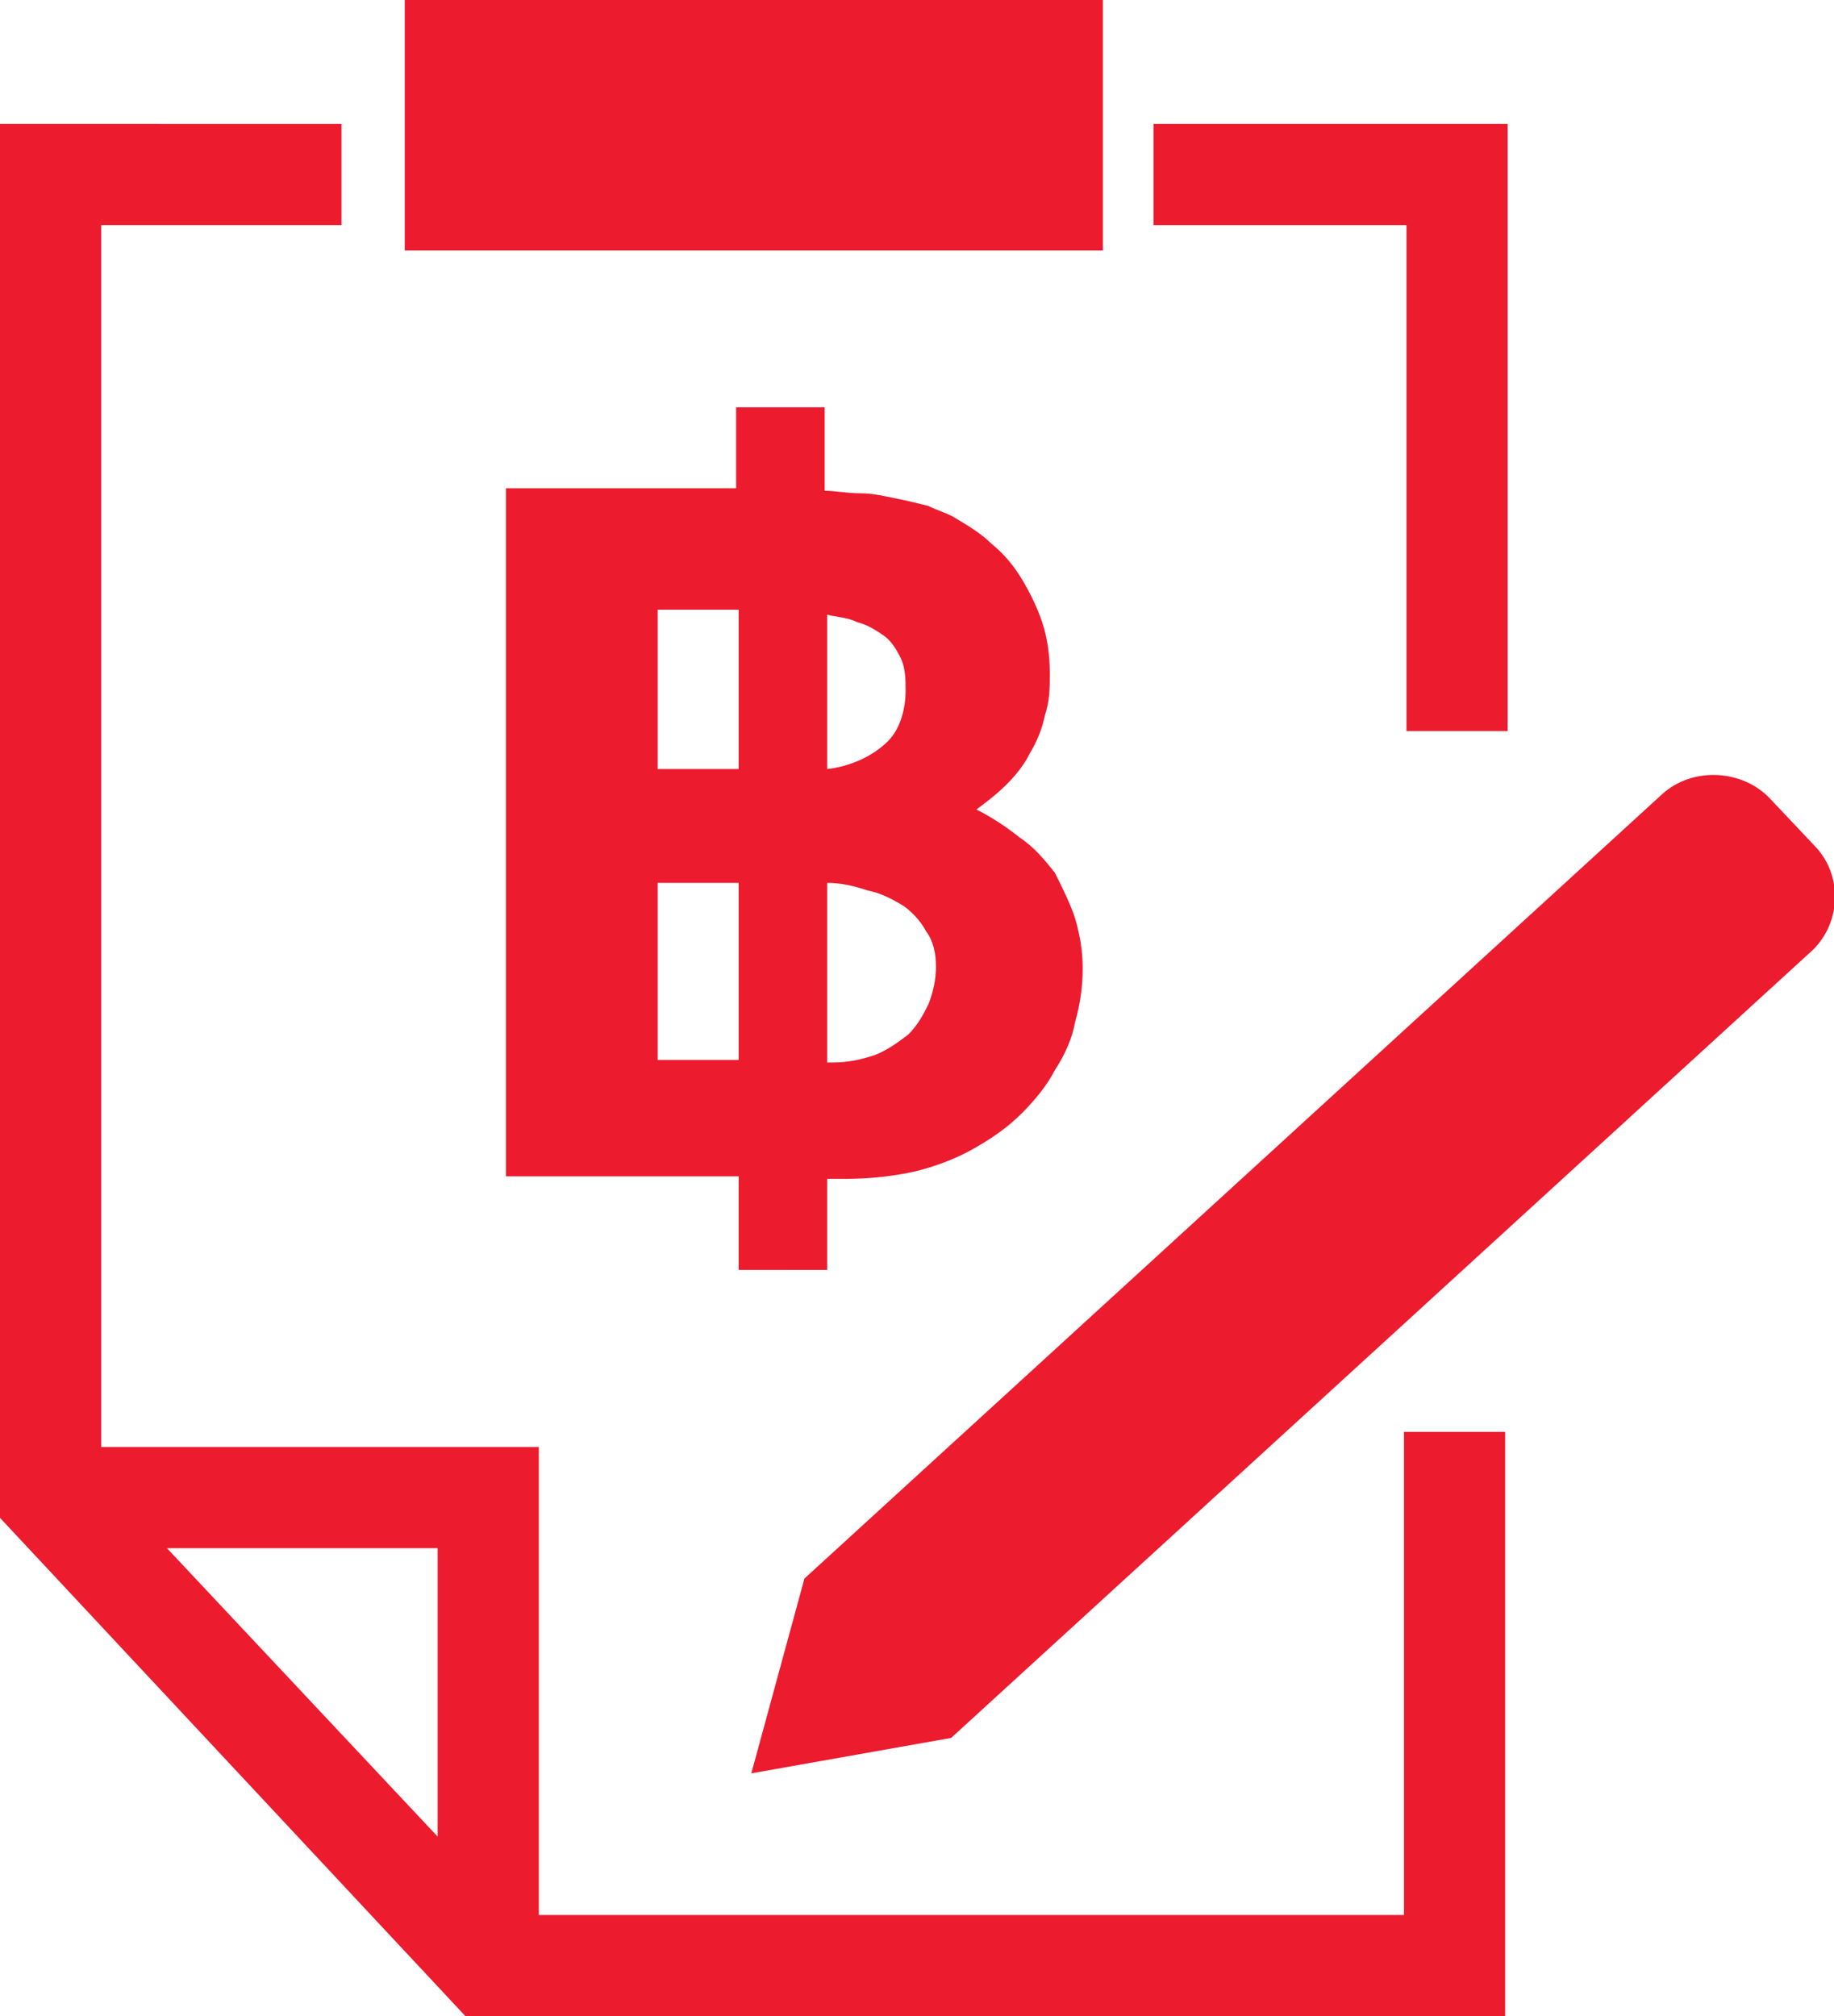
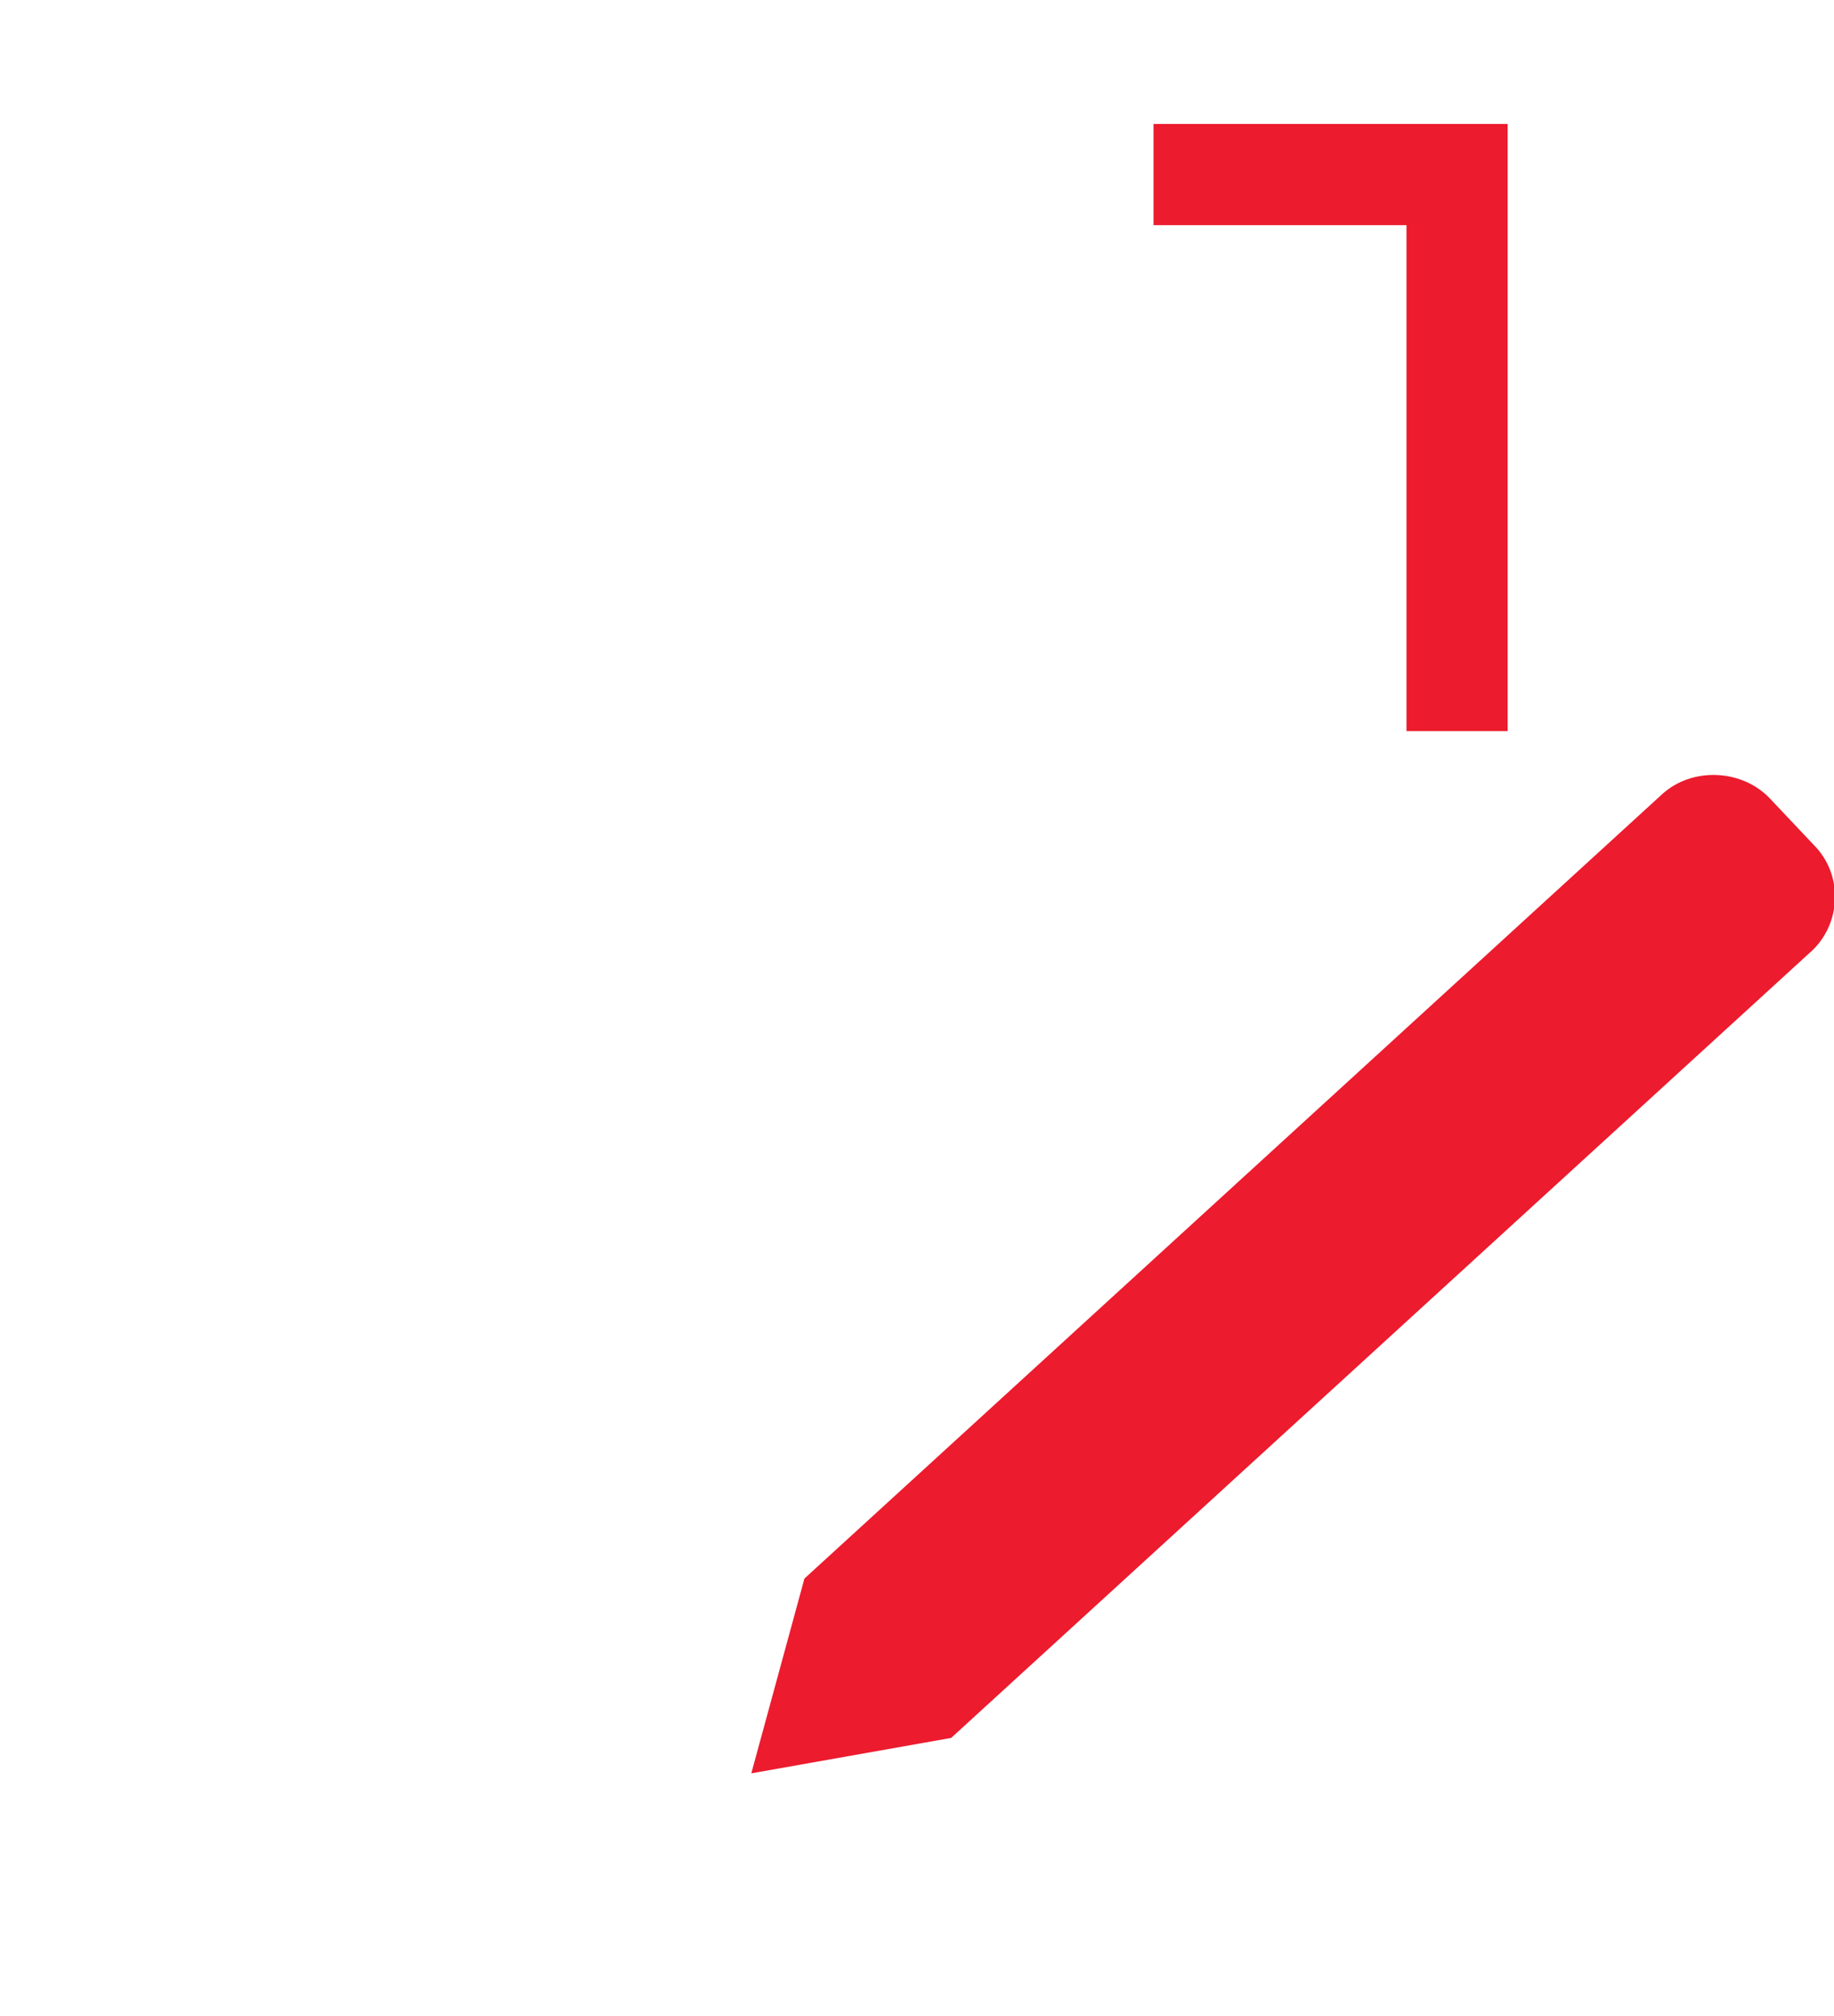
<svg xmlns="http://www.w3.org/2000/svg" version="1.1" id="Layer_1" x="0px" y="0px" viewBox="0 0 72.5 79.7" style="enable-background:new 0 0 72.5 79.7;" xml:space="preserve">
  <style type="text/css">
	.st0{fill:#FFFFFF;}
	.st1{fill:#EC1B2E;}
</style>
  <g>
-     <path class="st1" d="M55.6,75.7H21.3V57.2H4V8.9h9.5v-4H0V60l18.4,19.7h41.1V56.6h-4V75.7z M17.3,72.6L6.6,61.2h10.7V72.6z" />
    <polygon class="st1" points="55.6,28.9 59.6,28.9 59.6,4.9 45.6,4.9 45.6,8.9 55.6,8.9  " />
-     <rect x="16" class="st1" width="27.6" height="9.9" />
-     <path class="st1" d="M32.7,50.3v-3.7h0.7c1,0,1.9-0.1,2.8-0.3c0.8-0.2,1.6-0.5,2.3-0.9c0.7-0.4,1.3-0.8,1.9-1.4   c0.5-0.5,1-1.1,1.3-1.7c0.4-0.6,0.7-1.3,0.8-1.9c0.2-0.7,0.3-1.4,0.3-2.1c0-0.7-0.1-1.3-0.3-2c-0.2-0.6-0.5-1.2-0.8-1.8   c-0.4-0.5-0.8-1-1.4-1.4c-0.5-0.4-1.1-0.8-1.7-1.1c0.4-0.3,0.8-0.6,1.2-1c0.4-0.4,0.7-0.8,0.9-1.2c0.3-0.5,0.5-1,0.6-1.5   c0.2-0.6,0.2-1.1,0.2-1.7c0-0.7-0.1-1.4-0.3-2c-0.2-0.6-0.5-1.2-0.8-1.7c-0.3-0.5-0.7-1-1.2-1.4c-0.4-0.4-0.9-0.7-1.4-1   c-0.3-0.2-0.7-0.3-1.1-0.5c-0.4-0.1-0.8-0.2-1.3-0.3c-0.5-0.1-0.9-0.2-1.4-0.2c-0.5,0-1-0.1-1.4-0.1v-3.3h-3.5v3.2H20v27.2h9.2v3.7   H32.7z M36.6,36.8c0.3,0.4,0.4,0.9,0.4,1.4c0,0.5-0.1,1-0.3,1.5c-0.2,0.4-0.4,0.8-0.8,1.2c-0.4,0.3-0.8,0.6-1.3,0.8   c-0.6,0.2-1.1,0.3-1.7,0.3h-0.2v-7.1c0.5,0,1,0.1,1.6,0.3c0.5,0.1,0.9,0.3,1.4,0.6C36,36,36.4,36.4,36.6,36.8z M32.7,24.3   c0.4,0.1,0.8,0.1,1.2,0.3c0.4,0.1,0.7,0.3,1,0.5c0.3,0.2,0.5,0.5,0.7,0.9c0.2,0.4,0.2,0.9,0.2,1.3c0,0.7-0.2,1.5-0.7,2   c-0.6,0.6-1.5,1-2.4,1.1V24.3z M26,24.1h3.2l0,6.3H26V24.1z M29.2,41.9H26v-7h3.2L29.2,41.9z" />
    <path class="st1" d="M71.7,33.4l-1.7-1.8c-1.1-1.2-3.1-1.3-4.3-0.2l-33.9,31l-2.1,7.7l7.9-1.4l33.9-31   C72.8,36.6,72.9,34.6,71.7,33.4z" />
  </g>
</svg>